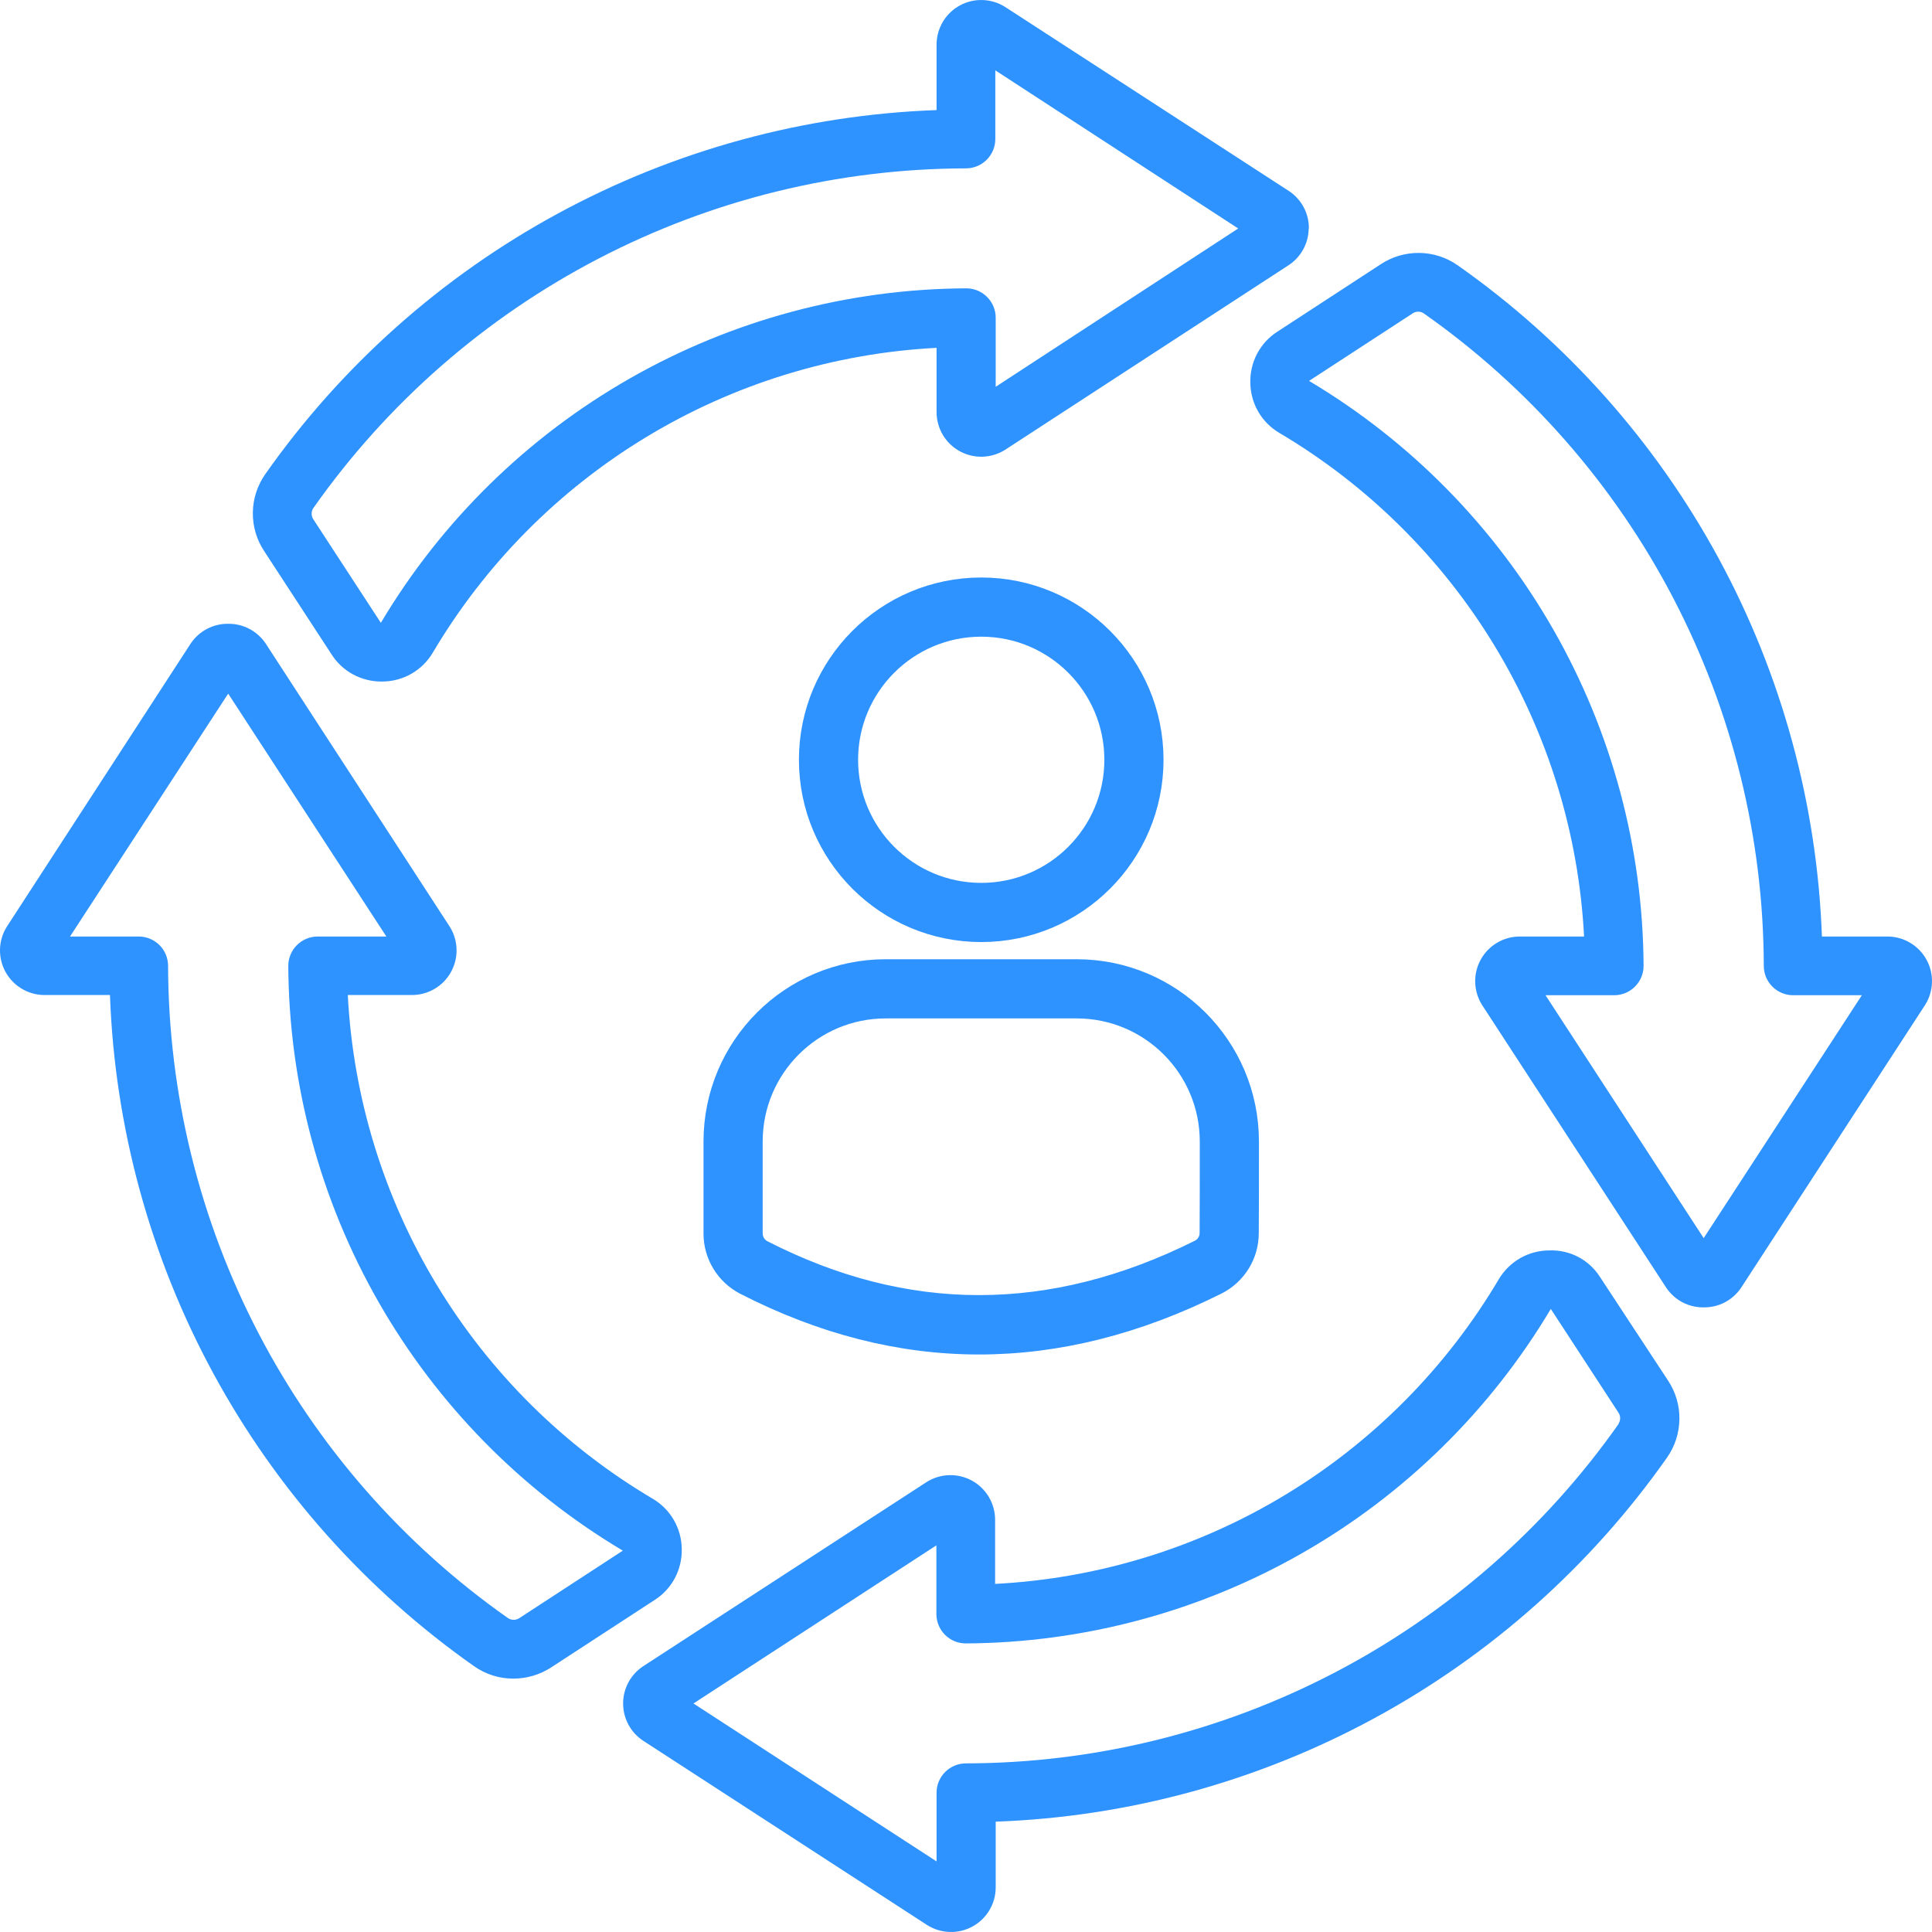
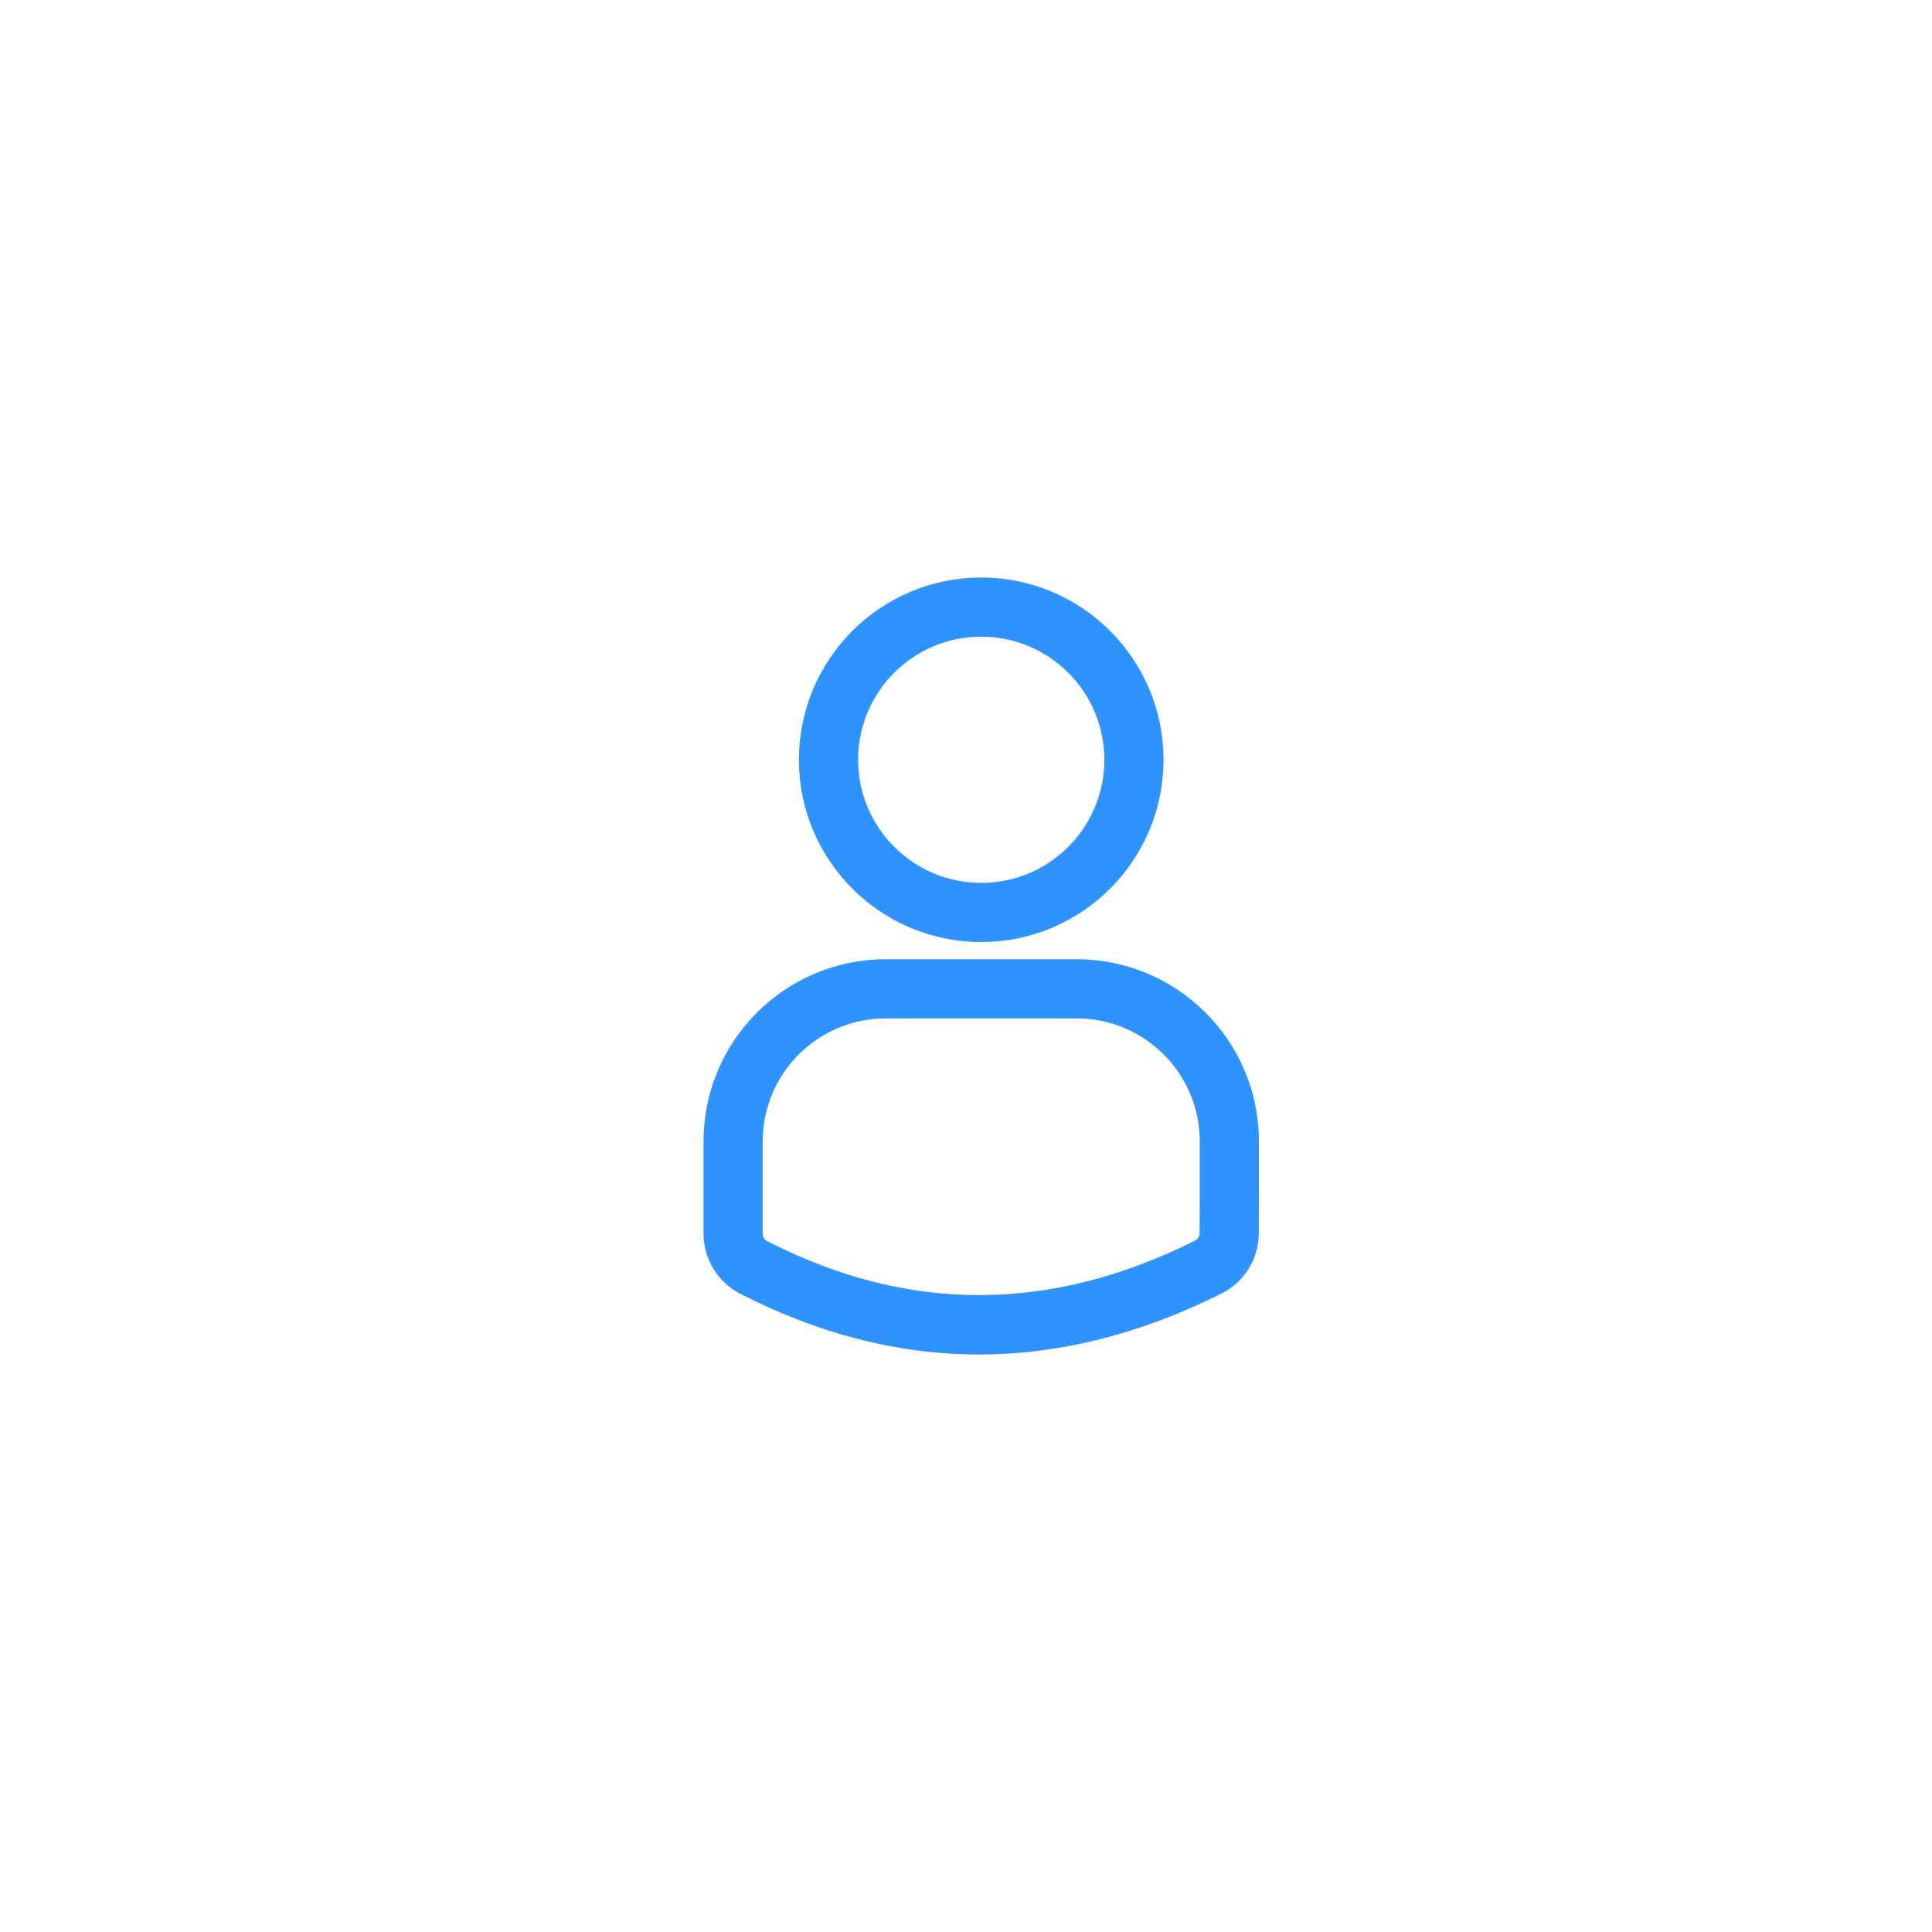
<svg xmlns="http://www.w3.org/2000/svg" width="46" height="46" viewBox="0 0 46 46" fill="none">
  <g clip-path="url(#clip0_2994_929)">
-     <path d="M44.95 22.298H43.379C43.265 19.146 42.422 16.062 40.918 13.29C39.413 10.517 37.287 8.13 34.706 6.316C34.438 6.128 34.12 6.026 33.794 6.022C33.467 6.018 33.147 6.112 32.874 6.292L30.409 7.9C30.207 8.03 30.043 8.21 29.931 8.422C29.819 8.634 29.764 8.872 29.77 9.111C29.772 9.352 29.836 9.589 29.956 9.798C30.076 10.007 30.248 10.181 30.455 10.304C32.561 11.549 34.326 13.296 35.593 15.389C36.86 17.482 37.59 19.855 37.716 22.298H36.178C35.989 22.299 35.803 22.351 35.64 22.449C35.478 22.546 35.344 22.685 35.253 22.852C35.162 23.018 35.118 23.206 35.124 23.395C35.13 23.584 35.187 23.769 35.288 23.929L39.674 30.662C39.772 30.807 39.905 30.926 40.06 31.008C40.215 31.089 40.389 31.13 40.564 31.128C40.739 31.13 40.913 31.089 41.068 31.008C41.223 30.926 41.356 30.807 41.454 30.662L45.835 23.929C45.936 23.769 45.993 23.585 45.999 23.396C46.006 23.207 45.962 23.02 45.871 22.854C45.781 22.687 45.648 22.548 45.486 22.451C45.324 22.353 45.139 22.3 44.95 22.298ZM40.564 29.479L36.798 23.696H38.434C38.62 23.696 38.797 23.622 38.928 23.491C39.06 23.36 39.133 23.182 39.133 22.997C39.119 20.186 38.378 17.427 36.982 14.986C35.587 12.546 33.584 10.508 31.168 9.069L33.634 7.462C33.673 7.435 33.719 7.421 33.767 7.421C33.814 7.421 33.86 7.435 33.9 7.462C36.394 9.214 38.432 11.54 39.841 14.243C41.249 16.947 41.988 19.949 41.995 22.997C41.995 23.182 42.068 23.36 42.2 23.491C42.331 23.622 42.508 23.696 42.694 23.696H44.33L40.564 29.479ZM38.099 30.41C37.971 30.207 37.793 30.041 37.581 29.929C37.369 29.817 37.131 29.763 36.892 29.772C36.649 29.772 36.411 29.834 36.2 29.953C35.99 30.073 35.813 30.245 35.689 30.452C34.444 32.558 32.697 34.323 30.604 35.59C28.511 36.857 26.136 37.586 23.693 37.712V36.174C23.691 35.986 23.639 35.801 23.542 35.639C23.445 35.477 23.306 35.343 23.141 35.253C22.975 35.162 22.788 35.117 22.599 35.123C22.41 35.128 22.227 35.184 22.066 35.284L15.318 39.669C15.17 39.766 15.048 39.898 14.964 40.053C14.88 40.208 14.836 40.382 14.836 40.559C14.836 40.736 14.88 40.91 14.964 41.065C15.048 41.221 15.17 41.353 15.318 41.449L22.066 45.829C22.227 45.933 22.412 45.992 22.603 45.999C22.794 46.007 22.983 45.962 23.151 45.871C23.319 45.78 23.459 45.646 23.557 45.482C23.655 45.318 23.707 45.13 23.707 44.939V43.373C26.86 43.26 29.944 42.418 32.717 40.913C35.491 39.409 37.878 37.283 39.693 34.702C39.88 34.434 39.982 34.117 39.986 33.79C39.991 33.463 39.896 33.143 39.716 32.871L38.099 30.41ZM38.537 33.905C36.783 36.397 34.456 38.431 31.752 39.837C29.048 41.243 26.046 41.98 22.998 41.985C22.813 41.985 22.635 42.059 22.504 42.19C22.373 42.321 22.299 42.498 22.299 42.684V44.319L16.511 40.559L22.295 36.794V38.43C22.295 38.615 22.369 38.793 22.5 38.924C22.631 39.055 22.808 39.129 22.994 39.129C25.805 39.114 28.565 38.373 31.006 36.978C33.447 35.583 35.486 33.58 36.924 31.165L38.532 33.63C38.559 33.669 38.574 33.715 38.575 33.762C38.576 33.81 38.562 33.856 38.537 33.896V33.905ZM16.232 36.883C16.23 36.64 16.166 36.403 16.045 36.193C15.924 35.983 15.751 35.808 15.542 35.685C13.436 34.44 11.671 32.693 10.404 30.601C9.137 28.508 8.407 26.134 8.281 23.691H9.819C10.008 23.689 10.192 23.637 10.354 23.54C10.517 23.443 10.65 23.305 10.74 23.139C10.831 22.973 10.876 22.787 10.87 22.598C10.865 22.409 10.809 22.225 10.709 22.065L6.323 15.318C6.225 15.173 6.092 15.054 5.937 14.973C5.782 14.891 5.608 14.85 5.433 14.852C5.258 14.85 5.085 14.891 4.929 14.973C4.774 15.054 4.641 15.173 4.543 15.318L0.162 22.065C0.062 22.225 0.006 22.408 0 22.597C-0.005 22.785 0.039 22.971 0.129 23.137C0.219 23.302 0.352 23.441 0.513 23.538C0.675 23.636 0.859 23.689 1.048 23.691H2.618C2.732 26.844 3.575 29.927 5.079 32.7C6.584 35.472 8.71 37.859 11.291 39.674C11.564 39.866 11.89 39.968 12.223 39.967C12.545 39.967 12.859 39.873 13.128 39.697L15.588 38.094C15.791 37.965 15.956 37.785 16.069 37.573C16.181 37.361 16.237 37.123 16.232 36.883ZM12.363 38.528C12.324 38.553 12.278 38.567 12.23 38.567C12.183 38.567 12.137 38.553 12.098 38.528C9.603 36.776 7.566 34.451 6.157 31.748C4.749 29.046 4.01 26.045 4.002 22.997C4.002 22.812 3.929 22.634 3.798 22.503C3.666 22.372 3.489 22.298 3.303 22.298H1.667L5.433 16.515L9.199 22.298H7.563C7.378 22.298 7.2 22.372 7.069 22.503C6.938 22.634 6.864 22.812 6.864 22.997C6.879 25.807 7.621 28.566 9.016 31.005C10.412 33.444 12.414 35.482 14.829 36.92L12.363 38.528ZM31.164 5.444C31.166 5.269 31.125 5.096 31.043 4.94C30.962 4.785 30.843 4.652 30.698 4.554L23.931 0.165C23.77 0.063 23.586 0.007 23.397 0.001C23.207 -0.006 23.019 0.039 22.853 0.13C22.687 0.221 22.547 0.354 22.45 0.517C22.353 0.68 22.301 0.865 22.299 1.055V2.621C19.146 2.734 16.062 3.576 13.289 5.081C10.516 6.585 8.128 8.711 6.314 11.292C6.127 11.56 6.024 11.877 6.02 12.204C6.016 12.531 6.11 12.851 6.291 13.123L7.899 15.588C8.026 15.785 8.2 15.946 8.407 16.058C8.613 16.169 8.843 16.227 9.078 16.227H9.11C9.351 16.225 9.588 16.161 9.797 16.041C10.006 15.921 10.18 15.749 10.303 15.542C11.549 13.436 13.296 11.671 15.389 10.405C17.482 9.138 19.856 8.409 22.299 8.282V9.82C22.301 10.009 22.353 10.195 22.45 10.358C22.547 10.52 22.687 10.654 22.853 10.745C23.019 10.835 23.207 10.88 23.397 10.874C23.586 10.868 23.77 10.811 23.931 10.71L30.665 6.325C30.816 6.23 30.94 6.099 31.026 5.943C31.113 5.788 31.158 5.613 31.159 5.435L31.164 5.444ZM23.707 9.209V7.564C23.707 7.379 23.633 7.201 23.502 7.07C23.371 6.939 23.193 6.865 23.008 6.865C20.195 6.878 17.433 7.618 14.99 9.014C12.548 10.409 10.508 12.412 9.068 14.829L7.46 12.364C7.434 12.325 7.42 12.278 7.42 12.231C7.42 12.184 7.434 12.137 7.46 12.098C9.213 9.605 11.54 7.568 14.244 6.161C16.948 4.753 19.95 4.015 22.998 4.009C23.184 4.009 23.362 3.935 23.493 3.804C23.624 3.673 23.698 3.496 23.698 3.31V1.675L29.481 5.44L23.707 9.209Z" fill="#2F93FF" />
    <path fill-rule="evenodd" clip-rule="evenodd" d="M25.635 23.089H21.09C18.831 23.089 17 24.921 17 27.18C17 28.041 17 28.858 17 29.368C16.999 29.877 17.283 30.345 17.734 30.579L17.735 30.58C21.413 32.466 25.157 32.482 28.972 30.575C29.431 30.344 29.721 29.874 29.721 29.36C29.725 28.852 29.725 28.038 29.725 27.18C29.725 24.921 27.894 23.089 25.635 23.089ZM28.816 27.18C28.816 28.036 28.816 28.847 28.812 29.357V29.358C28.812 29.53 28.716 29.686 28.564 29.763C25.029 31.53 21.559 31.52 18.153 29.773C18.003 29.694 17.909 29.538 17.909 29.369V27.18C17.909 25.423 19.333 23.998 21.09 23.998H25.635C27.392 23.998 28.816 25.423 28.816 27.18ZM23.363 14C21.105 14 19.272 15.832 19.272 18.09C19.272 20.348 21.105 22.18 23.363 22.18C25.62 22.18 27.453 20.348 27.453 18.09C27.453 15.832 25.62 14 23.363 14ZM23.363 14.909C25.119 14.909 26.544 16.334 26.544 18.09C26.544 19.846 25.119 21.271 23.363 21.271C21.607 21.271 20.181 19.846 20.181 18.09C20.181 16.334 21.607 14.909 23.363 14.909Z" fill="#2F93FF" stroke="#2F93FF" stroke-width="0.5" />
  </g>
  <defs>
    <clipPath id="clip0_2994_929">
      <rect width="46" height="46" fill="white" />
    </clipPath>
  </defs>
</svg>